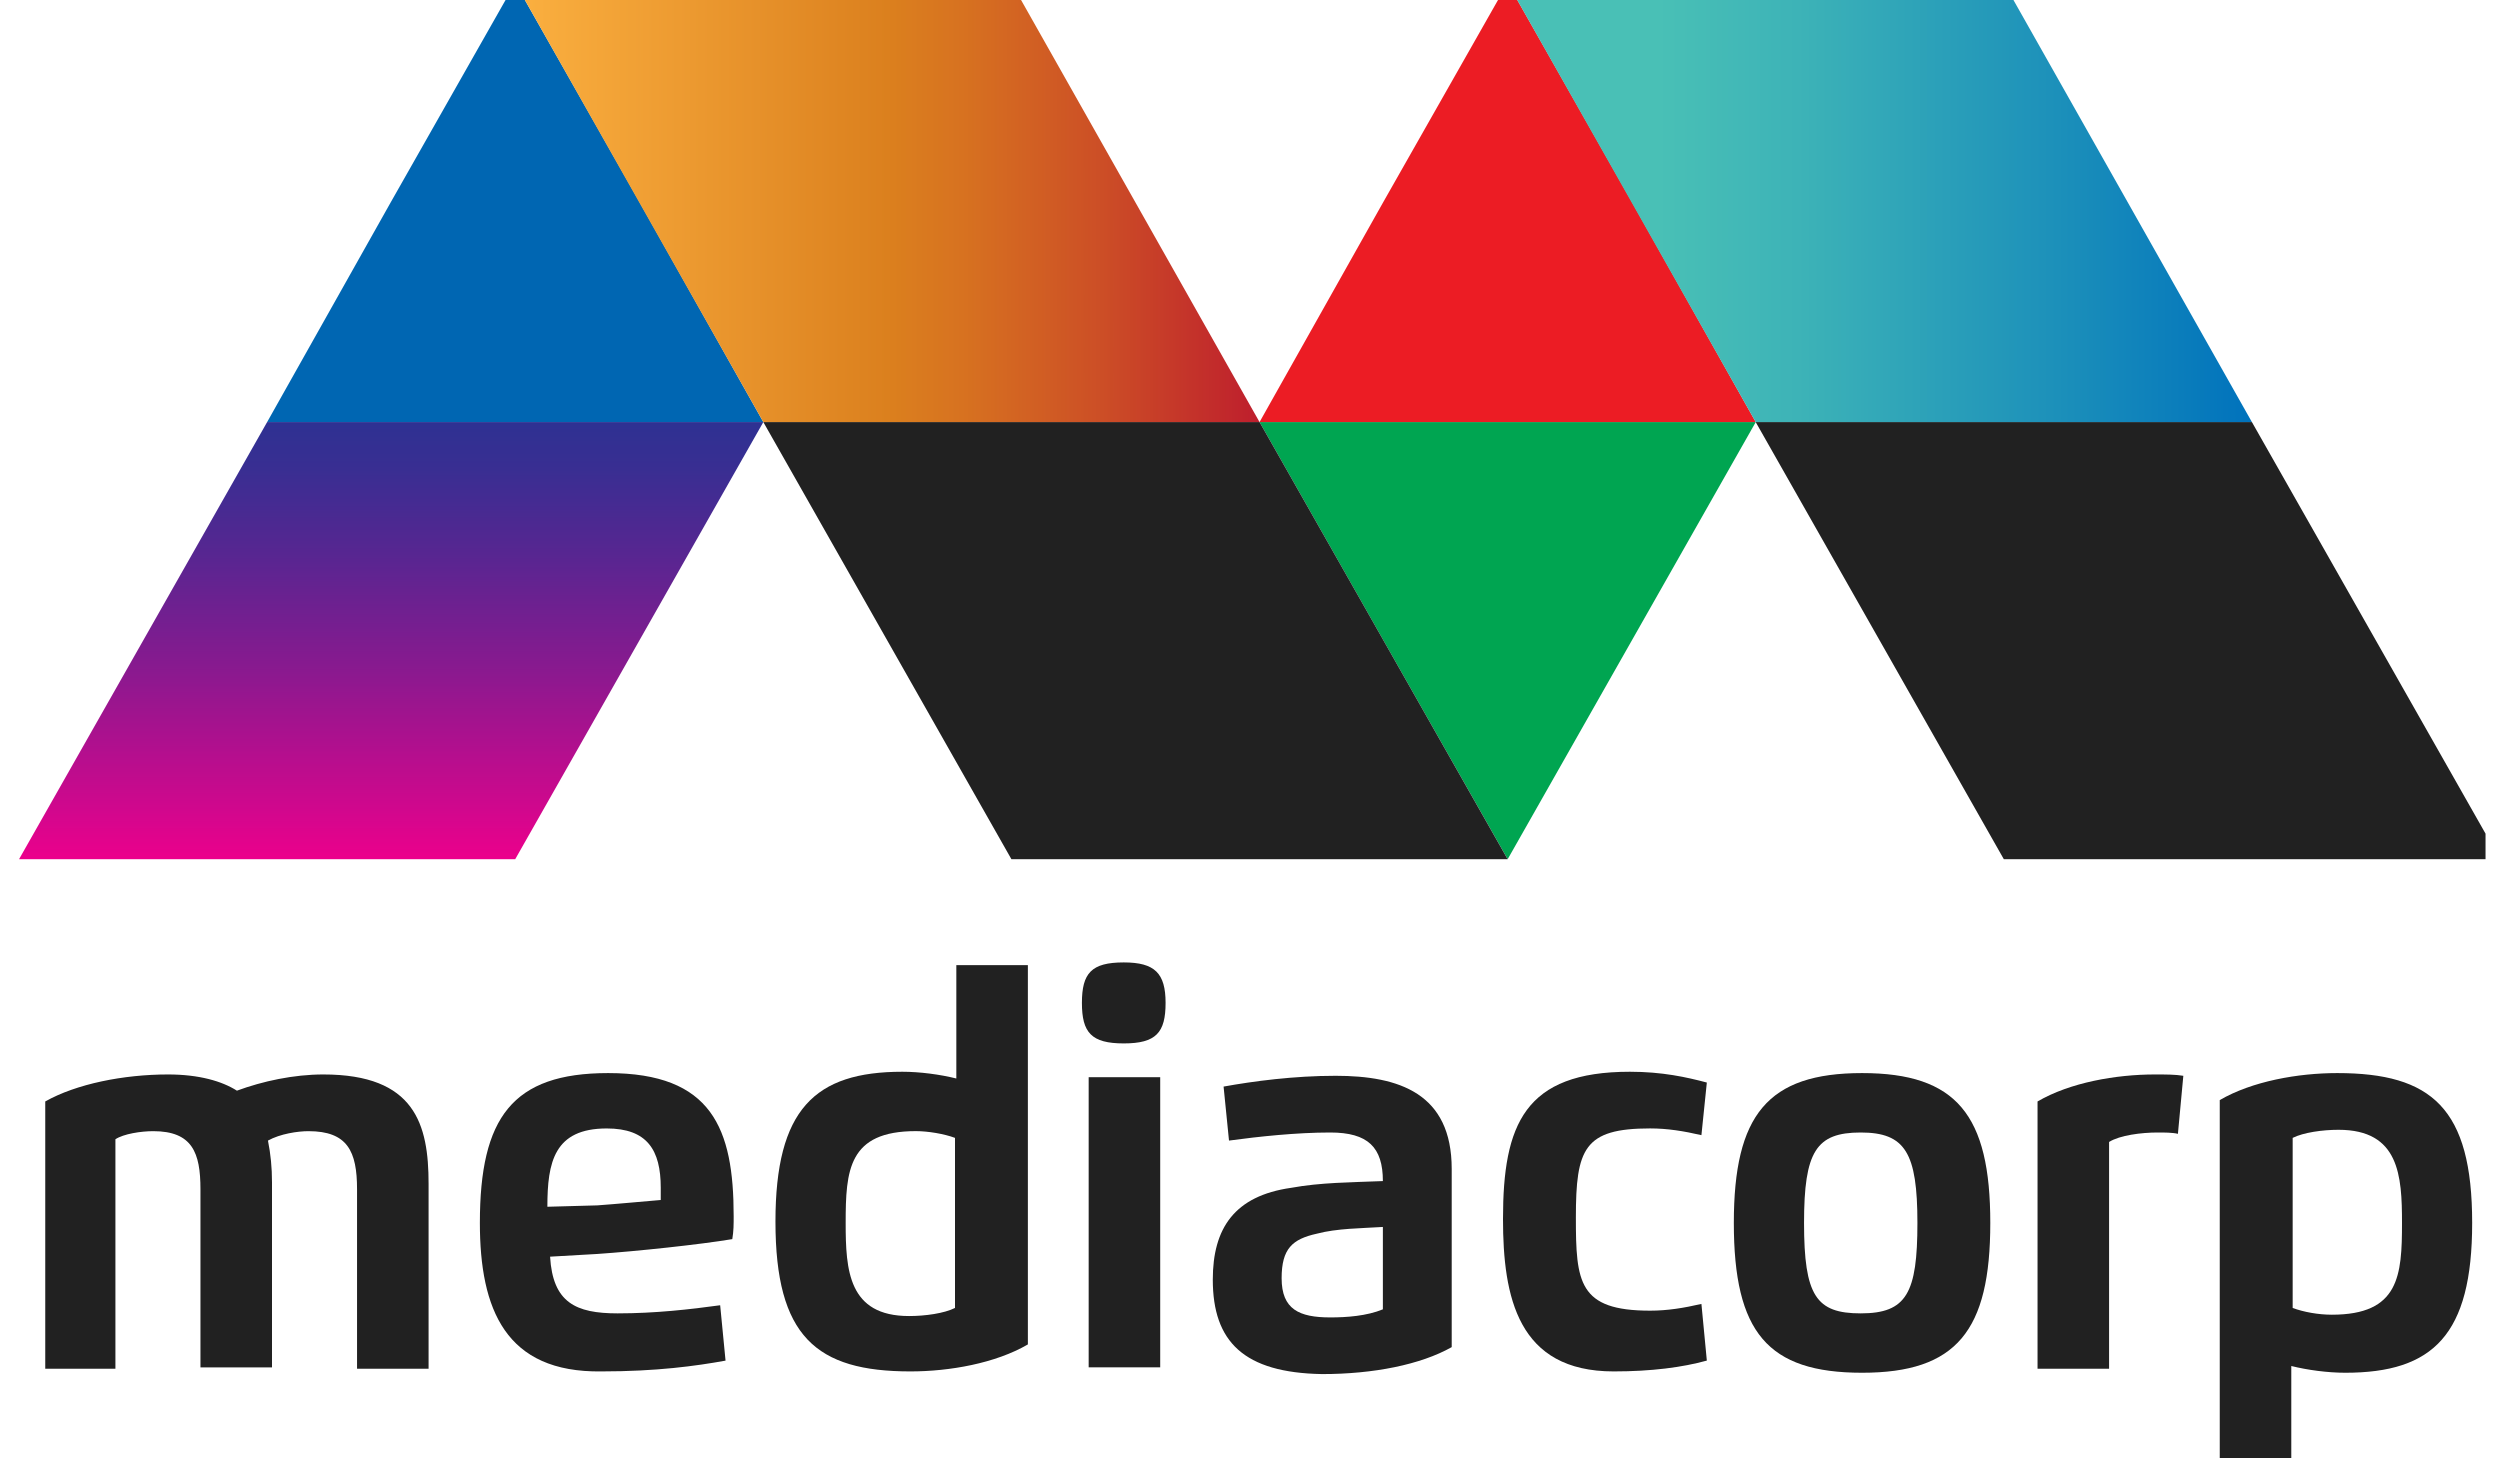
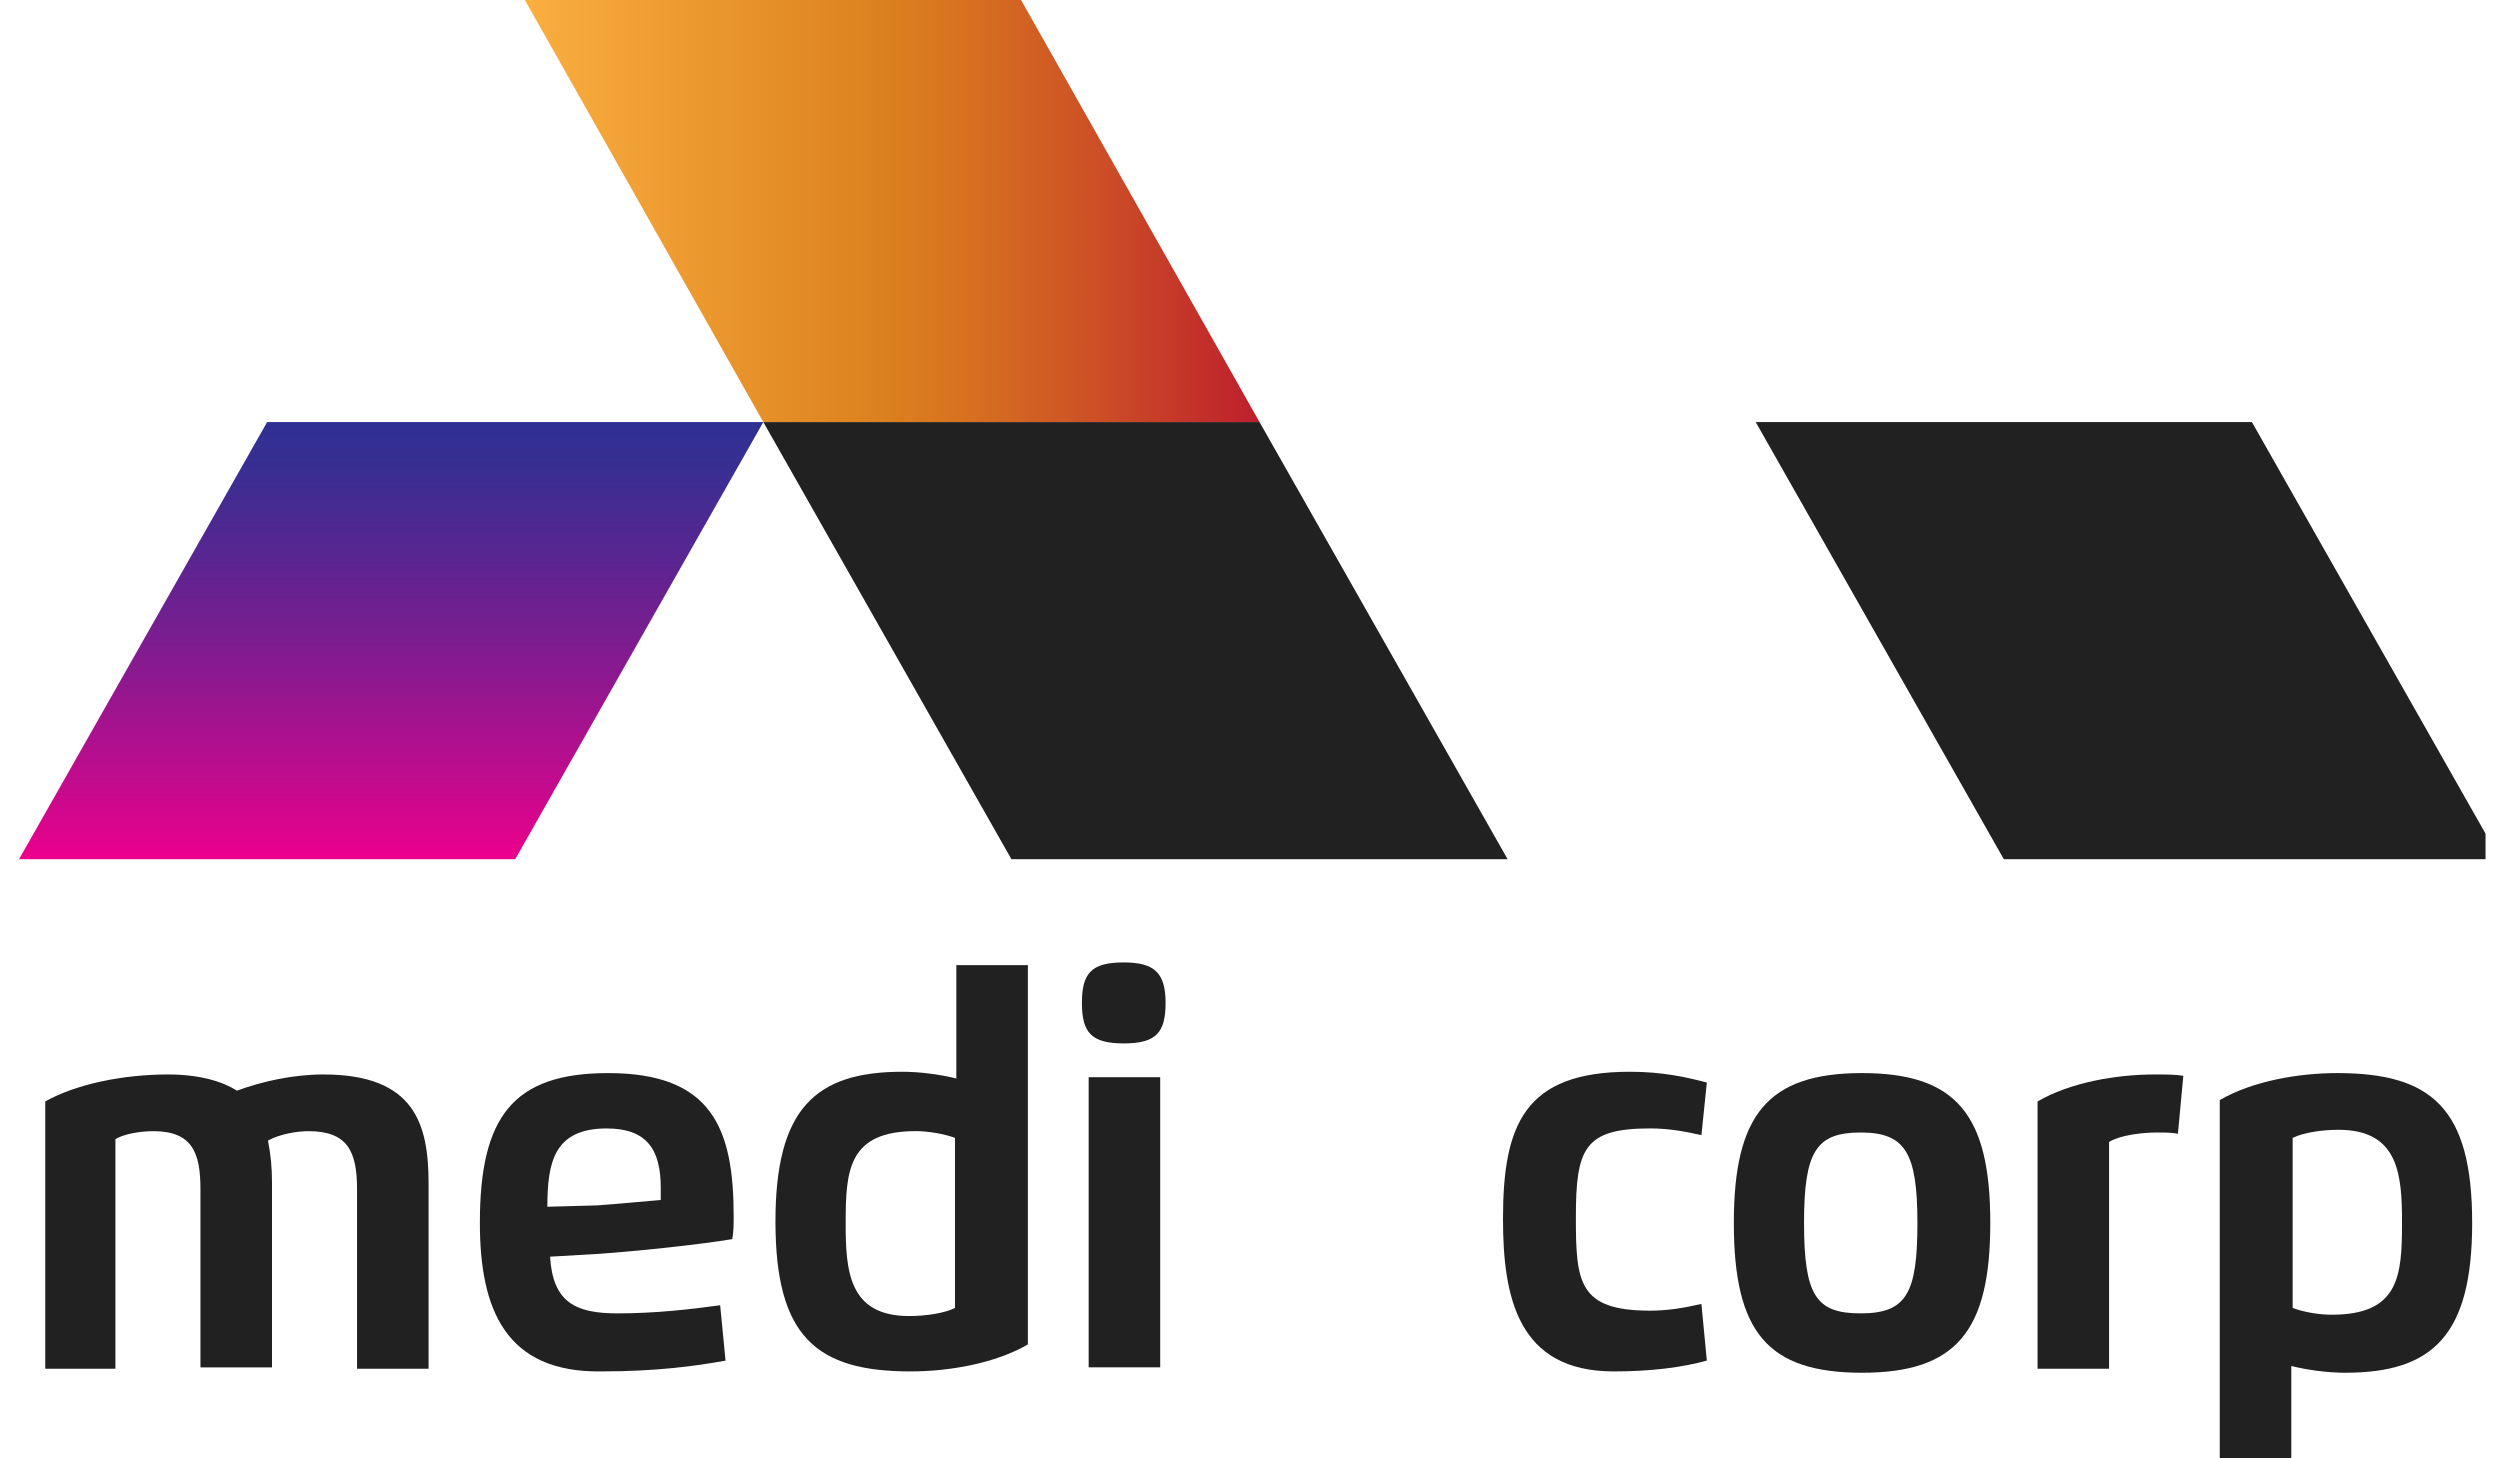
<svg xmlns="http://www.w3.org/2000/svg" width="60" height="35" viewBox="0 0 60 35" fill="none">
  <g clip-path="url(#clip0_1560_4013)">
    <path d="M2.77 32.849H1.086C1.086 32.849 1.086 28.152 1.086 26.435C1.831 26.014 2.965 25.787 4.034 25.787C4.779 25.787 5.329 25.949 5.686 26.176C6.301 25.949 7.046 25.787 7.759 25.787C9.962 25.787 10.286 26.985 10.286 28.411V32.849H8.569V28.541C8.569 27.633 8.342 27.148 7.403 27.148C7.144 27.148 6.722 27.212 6.431 27.374C6.496 27.698 6.528 28.022 6.528 28.378V32.817H4.811V28.541C4.811 27.666 4.617 27.148 3.677 27.148C3.386 27.148 2.965 27.212 2.77 27.342C2.77 27.763 2.77 32.849 2.77 32.849Z" fill="#212121" />
    <path d="M11.517 29.35C11.517 26.823 12.295 25.754 14.595 25.754C17.089 25.754 17.608 27.083 17.608 29.188C17.608 29.383 17.608 29.545 17.575 29.739C16.798 29.869 15.275 30.031 14.336 30.095L13.202 30.16C13.267 31.262 13.817 31.521 14.822 31.521C15.729 31.521 16.571 31.424 17.284 31.326L17.413 32.655C16.701 32.784 15.761 32.914 14.433 32.914C12.133 32.946 11.517 31.424 11.517 29.35ZM14.336 28.929C14.789 28.897 15.47 28.832 15.858 28.8C15.858 28.735 15.858 28.605 15.858 28.508C15.858 27.601 15.534 27.083 14.562 27.083C13.299 27.083 13.137 27.892 13.137 28.962L14.336 28.929Z" fill="#212121" />
    <path d="M22.952 23.163H24.669C24.669 23.163 24.669 31.423 24.669 32.266C23.892 32.719 22.79 32.914 21.851 32.914C19.583 32.914 18.611 32.071 18.611 29.318C18.611 26.629 19.55 25.722 21.656 25.722C22.077 25.722 22.563 25.787 22.952 25.884V23.163ZM21.98 27.147C20.36 27.147 20.296 28.087 20.296 29.35C20.296 30.484 20.36 31.585 21.818 31.585C22.207 31.585 22.66 31.521 22.92 31.391C22.92 30.97 22.92 27.309 22.92 27.309C22.66 27.212 22.272 27.147 21.98 27.147Z" fill="#212121" />
    <path d="M25.966 24.07C25.966 23.357 26.192 23.098 26.97 23.098C27.715 23.098 27.974 23.357 27.974 24.07C27.974 24.782 27.747 25.042 26.97 25.042C26.192 25.042 25.966 24.782 25.966 24.07ZM26.128 25.852H27.845V32.816H26.128V25.852Z" fill="#212121" />
-     <path d="M29.107 30.711C29.107 29.48 29.625 28.702 30.986 28.508C31.699 28.378 32.411 28.378 33.189 28.346C33.189 27.536 32.833 27.18 31.926 27.18C31.116 27.18 30.209 27.277 29.496 27.374L29.366 26.078C30.079 25.949 31.051 25.819 32.055 25.819C33.578 25.819 34.841 26.24 34.841 28.054C34.841 28.054 34.841 31.715 34.841 32.331C34.096 32.752 32.962 32.978 31.731 32.978C29.852 32.946 29.107 32.201 29.107 30.711ZM33.189 29.447C32.671 29.48 32.087 29.48 31.602 29.609C31.018 29.739 30.759 29.966 30.759 30.678C30.759 31.424 31.18 31.618 31.926 31.618C32.314 31.618 32.8 31.585 33.189 31.424C33.189 31.035 33.189 29.447 33.189 29.447Z" fill="#212121" />
    <path d="M40.964 32.654C40.381 32.816 39.636 32.914 38.728 32.914C36.428 32.914 36.072 31.132 36.072 29.253C36.072 26.985 36.59 25.722 39.117 25.722C39.895 25.722 40.478 25.852 40.964 25.981L40.834 27.244C40.413 27.147 40.024 27.082 39.603 27.082C38.016 27.082 37.821 27.569 37.821 29.221C37.821 30.776 37.886 31.456 39.603 31.456C40.024 31.456 40.413 31.391 40.834 31.294L40.964 32.654Z" fill="#212121" />
    <path d="M41.612 29.35C41.612 26.759 42.422 25.754 44.69 25.754C46.957 25.754 47.767 26.759 47.767 29.35C47.767 31.942 46.957 32.946 44.69 32.946C42.422 32.946 41.612 31.974 41.612 29.35ZM46.018 29.35C46.018 27.666 45.726 27.18 44.657 27.18C43.588 27.18 43.297 27.633 43.297 29.35C43.297 31.1 43.588 31.521 44.657 31.521C45.759 31.521 46.018 31.035 46.018 29.35Z" fill="#212121" />
    <path d="M48.901 32.849C48.901 32.849 48.901 27.471 48.901 26.435C49.678 25.981 50.78 25.787 51.719 25.787C51.979 25.787 52.205 25.787 52.4 25.819L52.27 27.212C52.141 27.18 51.946 27.18 51.784 27.18C51.395 27.18 50.877 27.245 50.618 27.407C50.618 27.893 50.618 32.849 50.618 32.849H48.901Z" fill="#212121" />
    <path d="M54.991 35.408H53.274C53.274 35.408 53.274 26.953 53.274 26.402C54.052 25.949 55.153 25.754 56.093 25.754C58.36 25.754 59.332 26.597 59.332 29.35C59.332 32.039 58.393 32.946 56.287 32.946C55.866 32.946 55.38 32.881 54.991 32.784V35.408ZM55.963 31.553C57.583 31.553 57.648 30.614 57.648 29.35C57.648 28.216 57.583 27.115 56.125 27.115C55.736 27.115 55.283 27.18 55.024 27.309C55.024 28.087 55.024 31.391 55.024 31.391C55.283 31.488 55.639 31.553 55.963 31.553Z" fill="#212121" />
-     <path d="M9.388 4.837L12.365 -0.408L15.342 4.837L18.32 10.13H12.365H6.411L9.388 4.837Z" fill="#0066B2" />
-     <path d="M39.161 15.376L36.184 20.621L33.206 15.376L30.229 10.13H36.184H42.138L39.161 15.376Z" fill="#00A551" />
-     <path d="M33.206 4.837L36.184 -0.408L39.161 4.837L42.138 10.13H36.184H30.229L33.206 4.837Z" fill="#EC1C24" />
    <path d="M36.183 20.621H24.274L18.32 10.13H30.229L36.183 20.621Z" fill="#212121" />
-     <path d="M60.001 20.621H48.092L42.137 10.13H54.046L60.001 20.621Z" fill="#212121" />
+     <path d="M60.001 20.621H48.092L42.137 10.13H54.046L60.001 20.621" fill="#212121" />
    <path d="M0.457 20.621H12.365L18.32 10.13H6.411L0.457 20.621Z" fill="url(#paint0_linear_1560_4013)" />
-     <path d="M54.046 10.13H42.137L36.183 -0.408H48.092L54.046 10.13Z" fill="url(#paint1_linear_1560_4013)" />
    <path d="M30.229 10.13H18.32L12.366 -0.408H24.275L30.229 10.13Z" fill="url(#paint2_linear_1560_4013)" />
  </g>
  <defs>
    <linearGradient id="paint0_linear_1560_4013" x1="9.39" y1="20.639" x2="9.39" y2="10.115" gradientUnits="userSpaceOnUse">
      <stop stop-color="#EC008C" />
      <stop offset="0.144" stop-color="#CA098D" />
      <stop offset="0.445" stop-color="#871A8F" />
      <stop offset="0.699" stop-color="#572691" />
      <stop offset="0.891" stop-color="#392E92" />
      <stop offset="1" stop-color="#2E3192" />
    </linearGradient>
    <linearGradient id="paint1_linear_1560_4013" x1="36.191" y1="4.854" x2="54.058" y2="4.854" gradientUnits="userSpaceOnUse">
      <stop offset="0.201" stop-color="#49C0B6" />
      <stop offset="0.389" stop-color="#3DB3B7" />
      <stop offset="0.738" stop-color="#1C90BA" />
      <stop offset="1" stop-color="#0072BC" />
    </linearGradient>
    <linearGradient id="paint2_linear_1560_4013" x1="12.368" y1="4.854" x2="30.236" y2="4.854" gradientUnits="userSpaceOnUse">
      <stop stop-color="#FBB040" />
      <stop offset="0.5" stop-color="#DB801E" />
      <stop offset="0.6" stop-color="#D77220" />
      <stop offset="0.788" stop-color="#CC4E26" />
      <stop offset="1" stop-color="#BE1E2D" />
    </linearGradient>
    <clipPath id="clip0_1560_4013">
      <rect width="59.306" height="35" fill="white" transform="translate(0.347)" />
    </clipPath>
  </defs>
</svg>